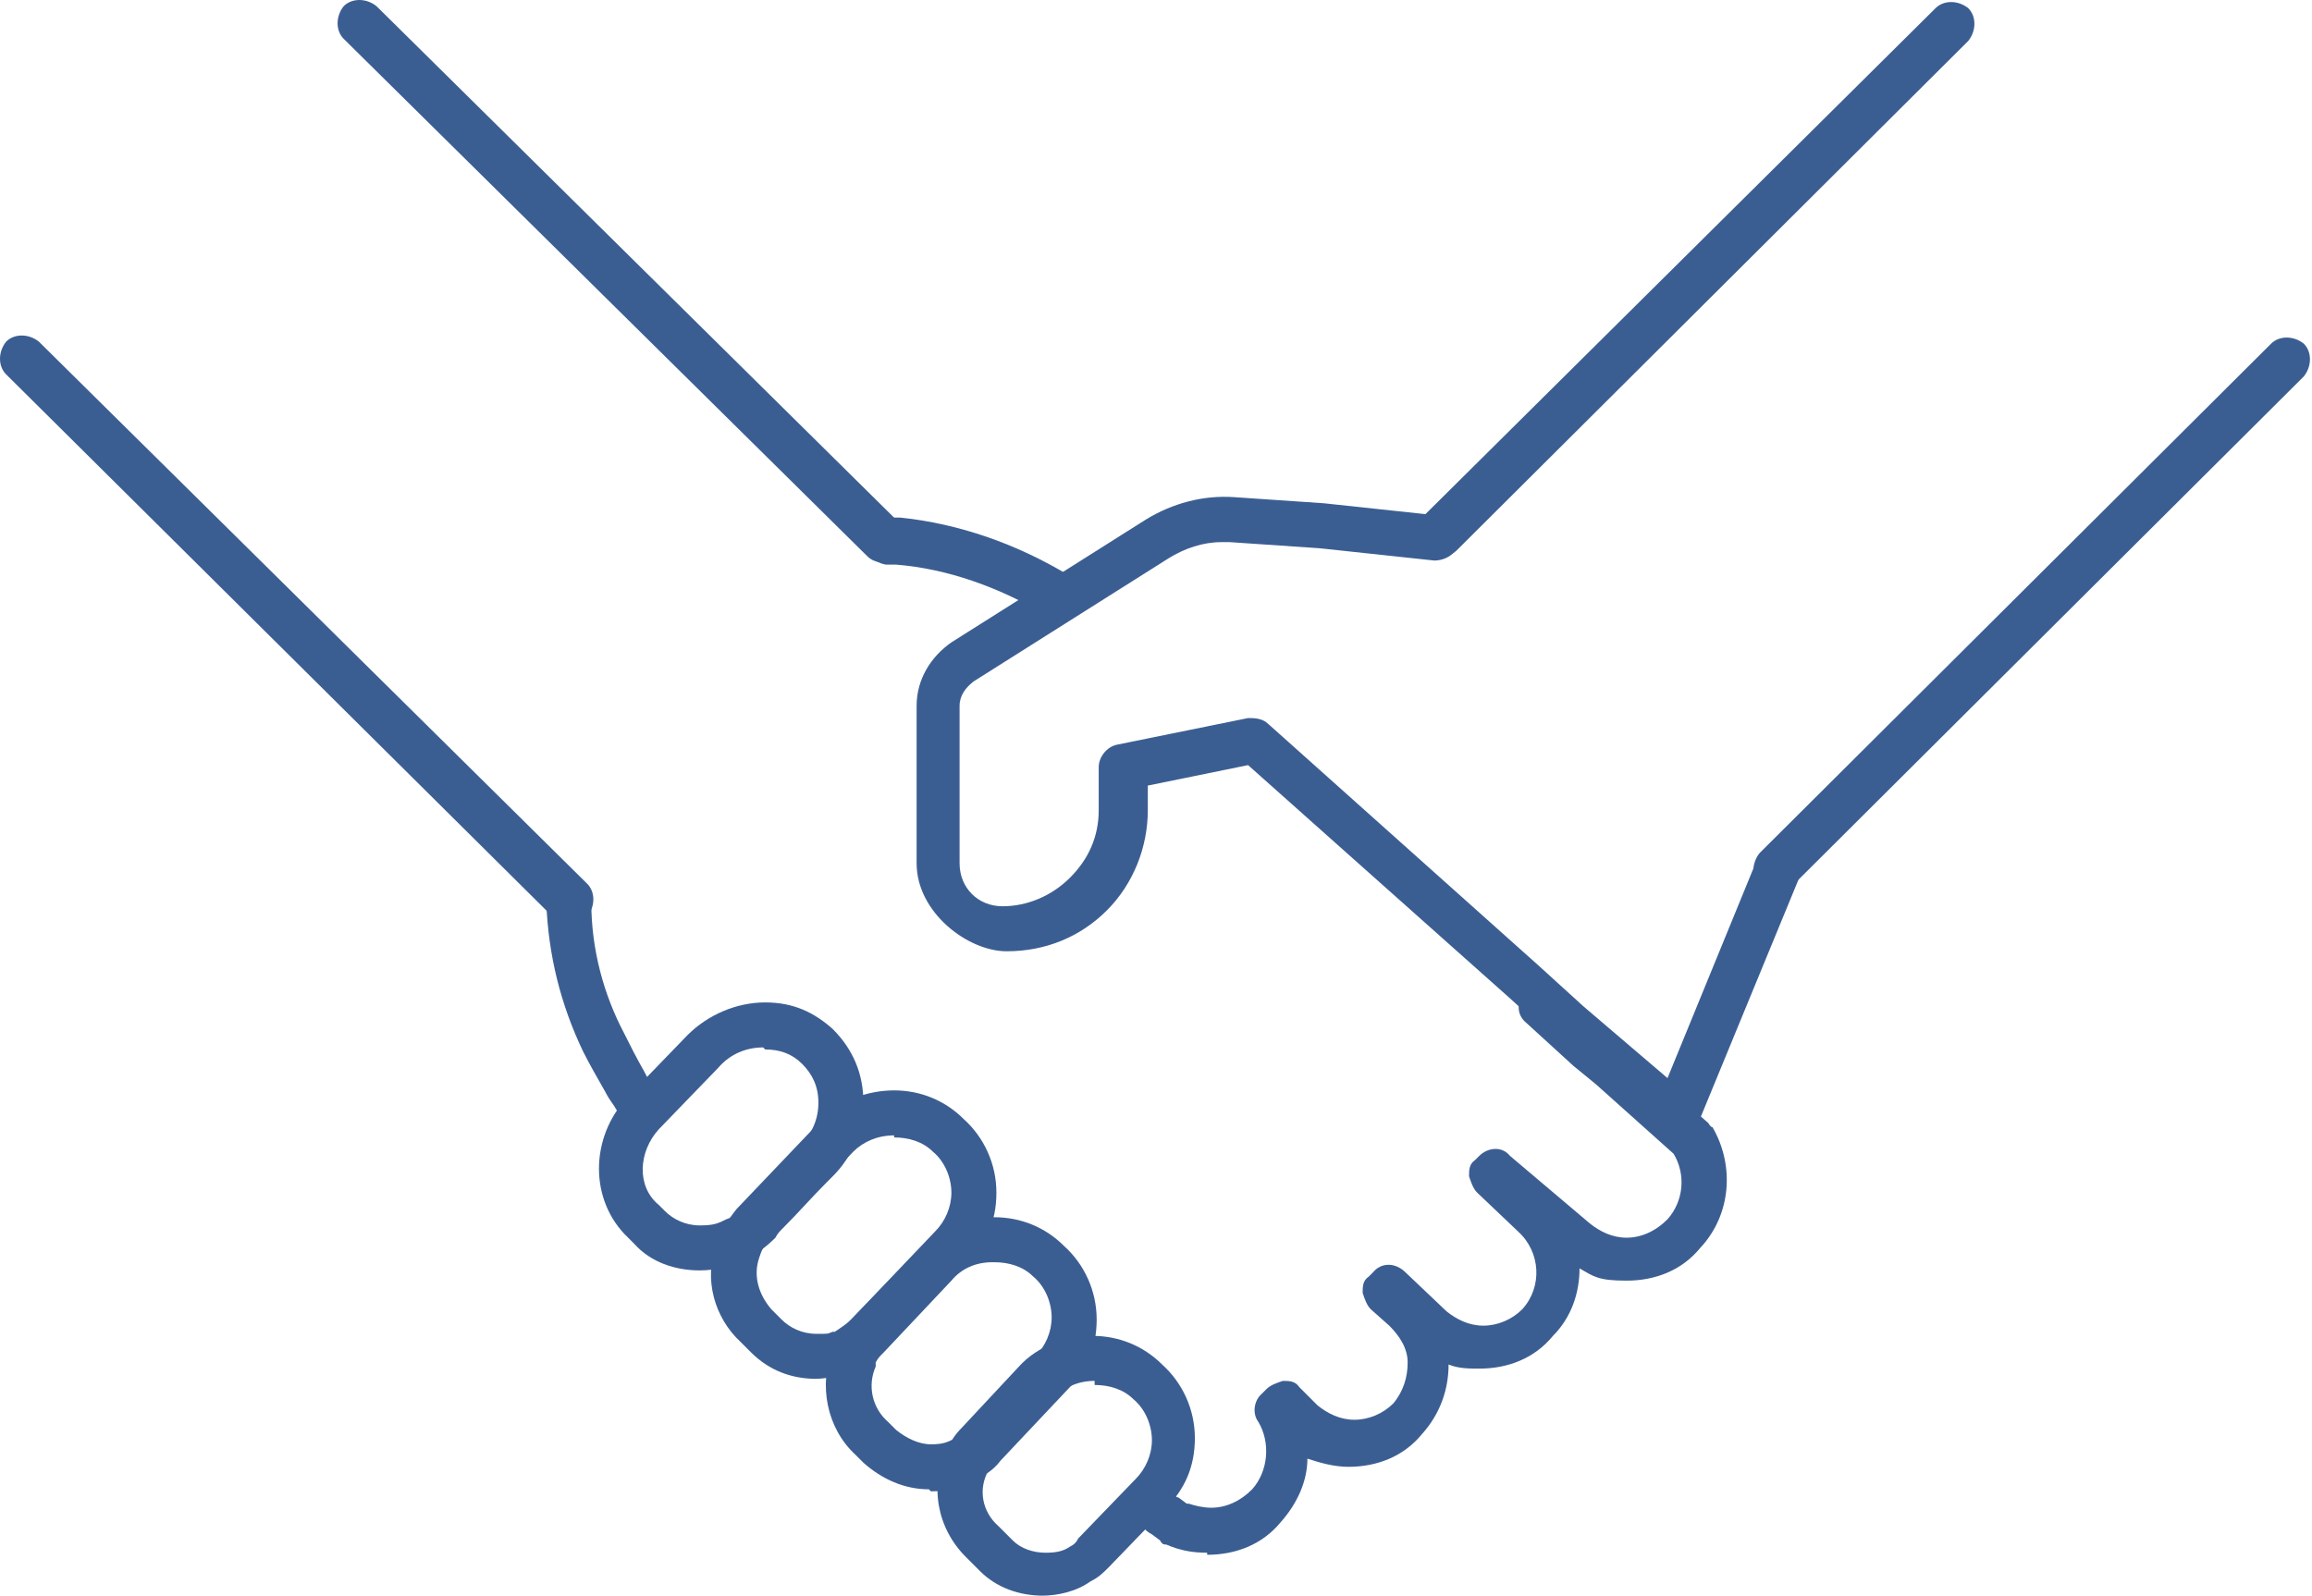
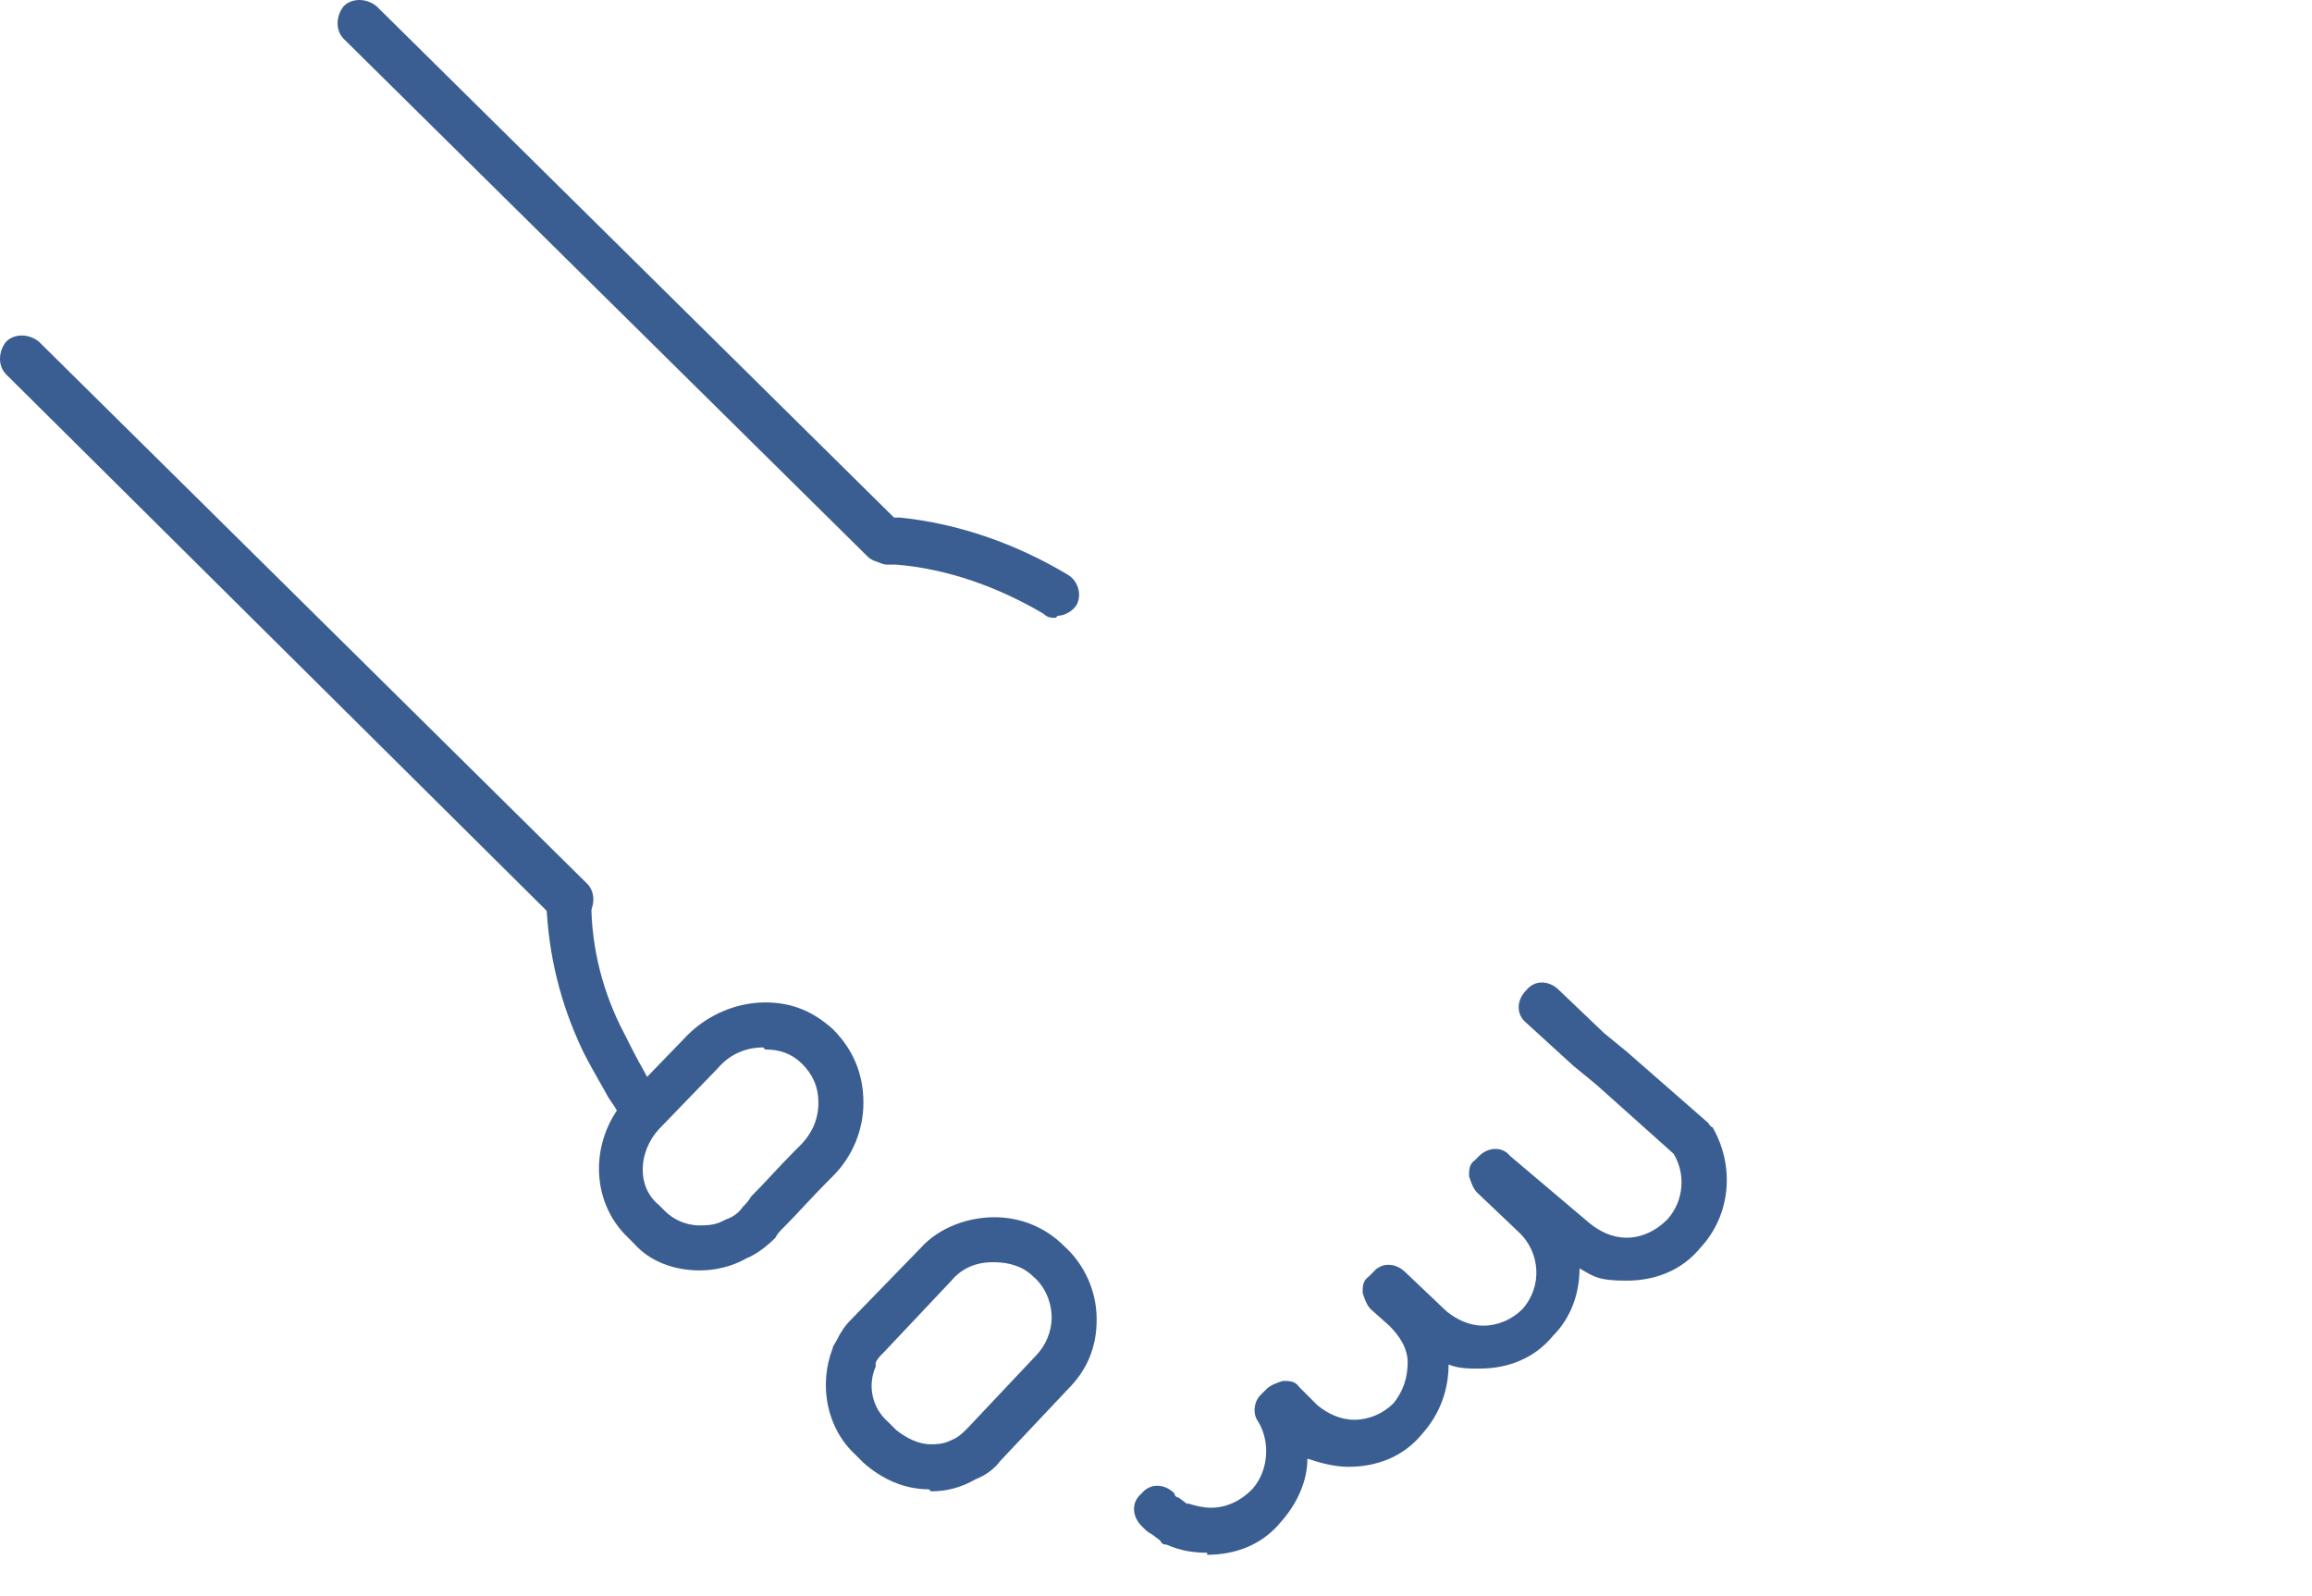
<svg xmlns="http://www.w3.org/2000/svg" id="_レイヤー_2" viewBox="0 0 113 78">
  <g id="_レイヤー_2-2">
    <path d="M51.6,30.2c-.2,0-.4,0-.6-.2-2.2-1.3-4.7-2.2-7.2-2.4h-.5c-.6-.1-1.1-.6-1-1.3,0-.6.6-1.1,1.2-1h.5c2.9.3,5.7,1.3,8.2,2.8.5.3.7,1,.4,1.5-.2.3-.6.5-.9.5Z" style="fill:#3b5e92;" />
    <path d="M31.5,55.3c-.4,0-.7-.2-1-.5-.1-.2-.3-.4-.4-.6-.1-.2-.3-.4-.5-.8-.4-.7-.8-1.4-1.1-2-1.1-2.3-1.7-4.7-1.8-7.3,0-.6.5-1.1,1.1-1.1.6,0,1.1.5,1.1,1.1,0,2.3.6,4.5,1.6,6.4.3.6.6,1.2,1,1.9.1.2.2.4.4.6.1.2.3.4.5.7.3.5.2,1.2-.4,1.5-.2.1-.4.2-.6.2Z" style="fill:#3b5e92;" />
    <path d="M59,75.9c-.7,0-1.3-.1-2-.4-.1,0-.2,0-.3-.2,0,0,0,0,0,0l-.4-.3c-.2-.1-.3-.2-.5-.4h0c-.5-.5-.5-1.2,0-1.6.4-.5,1.1-.5,1.6,0h0c0,.1.1.2.2.2l.4.3s0,0,.1,0c.3.1.7.2,1.1.2.7,0,1.4-.3,2-.9h0c.8-.9.9-2.3.3-3.3-.3-.4-.2-1,.1-1.3l.3-.3c.2-.2.5-.3.8-.4.3,0,.6,0,.8.3l.9.9c.5.4,1.1.7,1.8.7.7,0,1.4-.3,1.9-.8h0c.5-.6.7-1.3.7-2,0-.7-.4-1.3-.9-1.8l-.9-.8c-.2-.2-.3-.5-.4-.8,0-.3,0-.6.3-.8l.2-.2c.4-.5,1.1-.5,1.6,0l2,1.9c.5.4,1.1.7,1.8.7.7,0,1.4-.3,1.9-.8,0,0,0,0,0,0h0c1-1.1.9-2.8-.2-3.8l-2-1.9c-.2-.2-.3-.5-.4-.8,0-.3,0-.6.3-.8l.2-.2c.4-.4,1.1-.5,1.5,0l3.9,3.3s0,0,0,0c.5.4,1.1.7,1.8.7s1.4-.3,2-.9h0c.8-.9.9-2.2.3-3.2l-3.8-3.4-1.1-.9s0,0,0,0l-2.3-2.1c-.5-.4-.5-1.1,0-1.6.4-.5,1.1-.5,1.6,0l2.2,2.1,1.1.9s0,0,0,0l4,3.5c0,0,.1.2.2.2h0c1.1,1.9.9,4.3-.6,5.9h0c-.9,1.1-2.2,1.6-3.6,1.6s-1.6-.2-2.3-.6c0,1.2-.4,2.4-1.3,3.3,0,0,0,0,0,0h0c-.9,1.1-2.2,1.6-3.6,1.6-.5,0-1,0-1.5-.2,0,1.2-.4,2.4-1.3,3.4h0c-.9,1.1-2.2,1.6-3.6,1.6-.7,0-1.4-.2-2-.4,0,1.1-.5,2.2-1.3,3.1h0c-.9,1.1-2.2,1.6-3.6,1.6Z" style="fill:#3b5e92;" />
    <path d="M34.2,62.1c-1.2,0-2.4-.4-3.2-1.3l-.3-.3c-1.9-1.8-1.9-4.9,0-6.9l2.9-3c1-1,2.4-1.6,3.8-1.6s2.4.5,3.3,1.3h0c1,1,1.5,2.2,1.5,3.6,0,1.3-.5,2.6-1.5,3.6l-.3.3c-.7.7-1.4,1.5-2.1,2.2-.2.2-.3.3-.4.5-.4.4-.9.8-1.4,1-.7.4-1.5.6-2.3.6ZM37.3,51.2c-.8,0-1.6.3-2.2,1l-2.9,3c-1,1.1-1.1,2.8,0,3.7l.3.3c.4.4,1,.7,1.7.7s.9-.1,1.3-.3c.3-.1.6-.3.8-.6.1-.1.3-.3.4-.5.7-.7,1.4-1.5,2.1-2.2l.3-.3s0,0,0,0c.6-.6.9-1.3.9-2.1,0-.8-.3-1.4-.8-1.9h0c-.5-.5-1.1-.7-1.8-.7Z" style="fill:#3b5e92;" />
-     <path d="M39.9,67.4c-1.2,0-2.3-.4-3.2-1.3l-.5-.5c-1.3-1.2-1.8-3.1-1.2-4.7.2-.7.6-1.3,1-1.8l4.1-4.3c.9-1,2.3-1.5,3.6-1.5s2.5.5,3.4,1.4c1,.9,1.6,2.2,1.6,3.6s-.5,2.5-1.4,3.4l-4.1,4.3c-.5.5-1,.8-1.6,1.1h-.2c0,.1-.1.1-.2.1-.4.1-.9.2-1.4.2ZM41,66.1h0,0ZM43.7,55.5c-.8,0-1.5.3-2,.8l-4.1,4.3c-.3.3-.4.6-.5.9-.3.9,0,1.8.6,2.5l.5.5c.4.4,1,.7,1.7.7s.5,0,.8-.1c0,0,0,0,0,0h.1c.3-.2.6-.4.8-.6l4.1-4.3c.5-.5.8-1.2.8-1.9s-.3-1.5-.9-2c-.5-.5-1.2-.7-1.9-.7Z" style="fill:#3b5e92;" />
    <path d="M45.4,72.8c-1.2,0-2.3-.5-3.2-1.3l-.4-.4c-1.4-1.3-1.8-3.4-1.1-5.2,0-.1.1-.2.2-.4.2-.4.4-.7.7-1l3.4-3.5c.9-1,2.3-1.5,3.6-1.5s2.5.5,3.4,1.4c1,.9,1.6,2.2,1.6,3.6s-.5,2.5-1.4,3.4l-3.3,3.5c-.3.4-.7.7-1.2.9-.7.4-1.4.6-2.2.6ZM48.5,61.7c-.8,0-1.5.3-2,.9l-3.3,3.5c-.2.2-.3.3-.4.5,0,0,0,.1,0,.2-.4.9-.2,2,.6,2.7l.4.4c.5.4,1.1.7,1.7.7s.8-.1,1.2-.3c.2-.1.4-.3.6-.5l3.3-3.5c.5-.5.8-1.2.8-1.9s-.3-1.5-.9-2c-.5-.5-1.2-.7-1.9-.7Z" style="fill:#3b5e92;" />
-     <path d="M51,78c-1.2,0-2.3-.4-3.1-1.2l-.7-.7c-1.4-1.4-1.8-3.5-.9-5.3.2-.4.4-.7.7-1l2.8-3c.9-1,2.3-1.5,3.6-1.5s2.5.5,3.4,1.4c1,.9,1.6,2.2,1.6,3.6s-.5,2.5-1.4,3.4l-2.8,2.9c-.3.3-.5.5-.9.7-.7.5-1.6.7-2.4.7ZM53.5,67.5c-.8,0-1.5.3-2,.9l-2.8,3c-.1.2-.3.3-.4.5-.5.9-.3,2,.5,2.7l.7.7c.4.4,1,.6,1.6.6s.9-.1,1.2-.3c.2-.1.3-.2.4-.4l2.8-2.9c.5-.5.8-1.2.8-1.9s-.3-1.5-.9-2c-.5-.5-1.2-.7-1.9-.7Z" style="fill:#3b5e92;" />
-     <path d="M82,55.6c-.3,0-.5,0-.7-.3l-5.3-4.5s0,0,0,0l-2.2-2-12.8-11.4-4.9,1v1.2c0,1.8-.7,3.6-2,4.9-1.3,1.3-3,2-4.9,2s-4.4-1.9-4.4-4.3v-7.7c0-1.3.7-2.4,1.7-3.1l9.5-6c1.3-.8,2.8-1.2,4.3-1.1l4.4.3s0,0,0,0l5.6.6c.6,0,1.1.6,1,1.2,0,.6-.6,1-1.2,1l-5.6-.6-4.4-.3c-.1,0-.2,0-.4,0-.9,0-1.8.3-2.6.8l-9.5,6c-.4.3-.7.7-.7,1.2v7.7c0,1.2.9,2.1,2.1,2.1s2.4-.5,3.3-1.4c.9-.9,1.4-2,1.4-3.3v-2.1c0-.5.4-1,.9-1.1l6.4-1.3c.3,0,.7,0,1,.3l13.2,11.8,2.2,2,4.1,3.5,4.3-10.5c.2-.6.9-.8,1.5-.6.6.2.8.9.6,1.4l-4.9,11.9c-.1.3-.4.6-.8.7,0,0-.2,0-.3,0Z" style="fill:#3b5e92;" />
-     <path d="M86.8,43.6c-.3,0-.6-.1-.8-.3-.4-.4-.4-1.1,0-1.6l25-24.9c.4-.4,1.1-.4,1.6,0,.4.4.4,1.1,0,1.6l-25,24.9c-.2.2-.5.3-.8.3Z" style="fill:#3b5e92;" />
-     <path d="M70.3,27.2c-.3,0-.6-.1-.8-.3-.4-.4-.4-1.1,0-1.6L94.6.4c.4-.4,1.1-.4,1.6,0,.4.4.4,1.1,0,1.6l-25,24.9c-.2.2-.5.3-.8.3Z" style="fill:#3b5e92;" />
    <path d="M27.9,45.2c-.3,0-.6-.1-.8-.3L.3,18.3c-.4-.4-.4-1.1,0-1.6.4-.4,1.1-.4,1.6,0l26.8,26.5c.4.4.4,1.1,0,1.6-.2.2-.5.3-.8.3Z" style="fill:#3b5e92;" />
    <path d="M43.2,27.5c-.3,0-.6-.1-.8-.3L16.8,1.9c-.4-.4-.4-1.1,0-1.6.4-.4,1.1-.4,1.6,0l25.6,25.3c.4.4.4,1.1,0,1.6-.2.2-.5.3-.8.3Z" style="fill:#3b5e92;" />
  </g>
</svg>